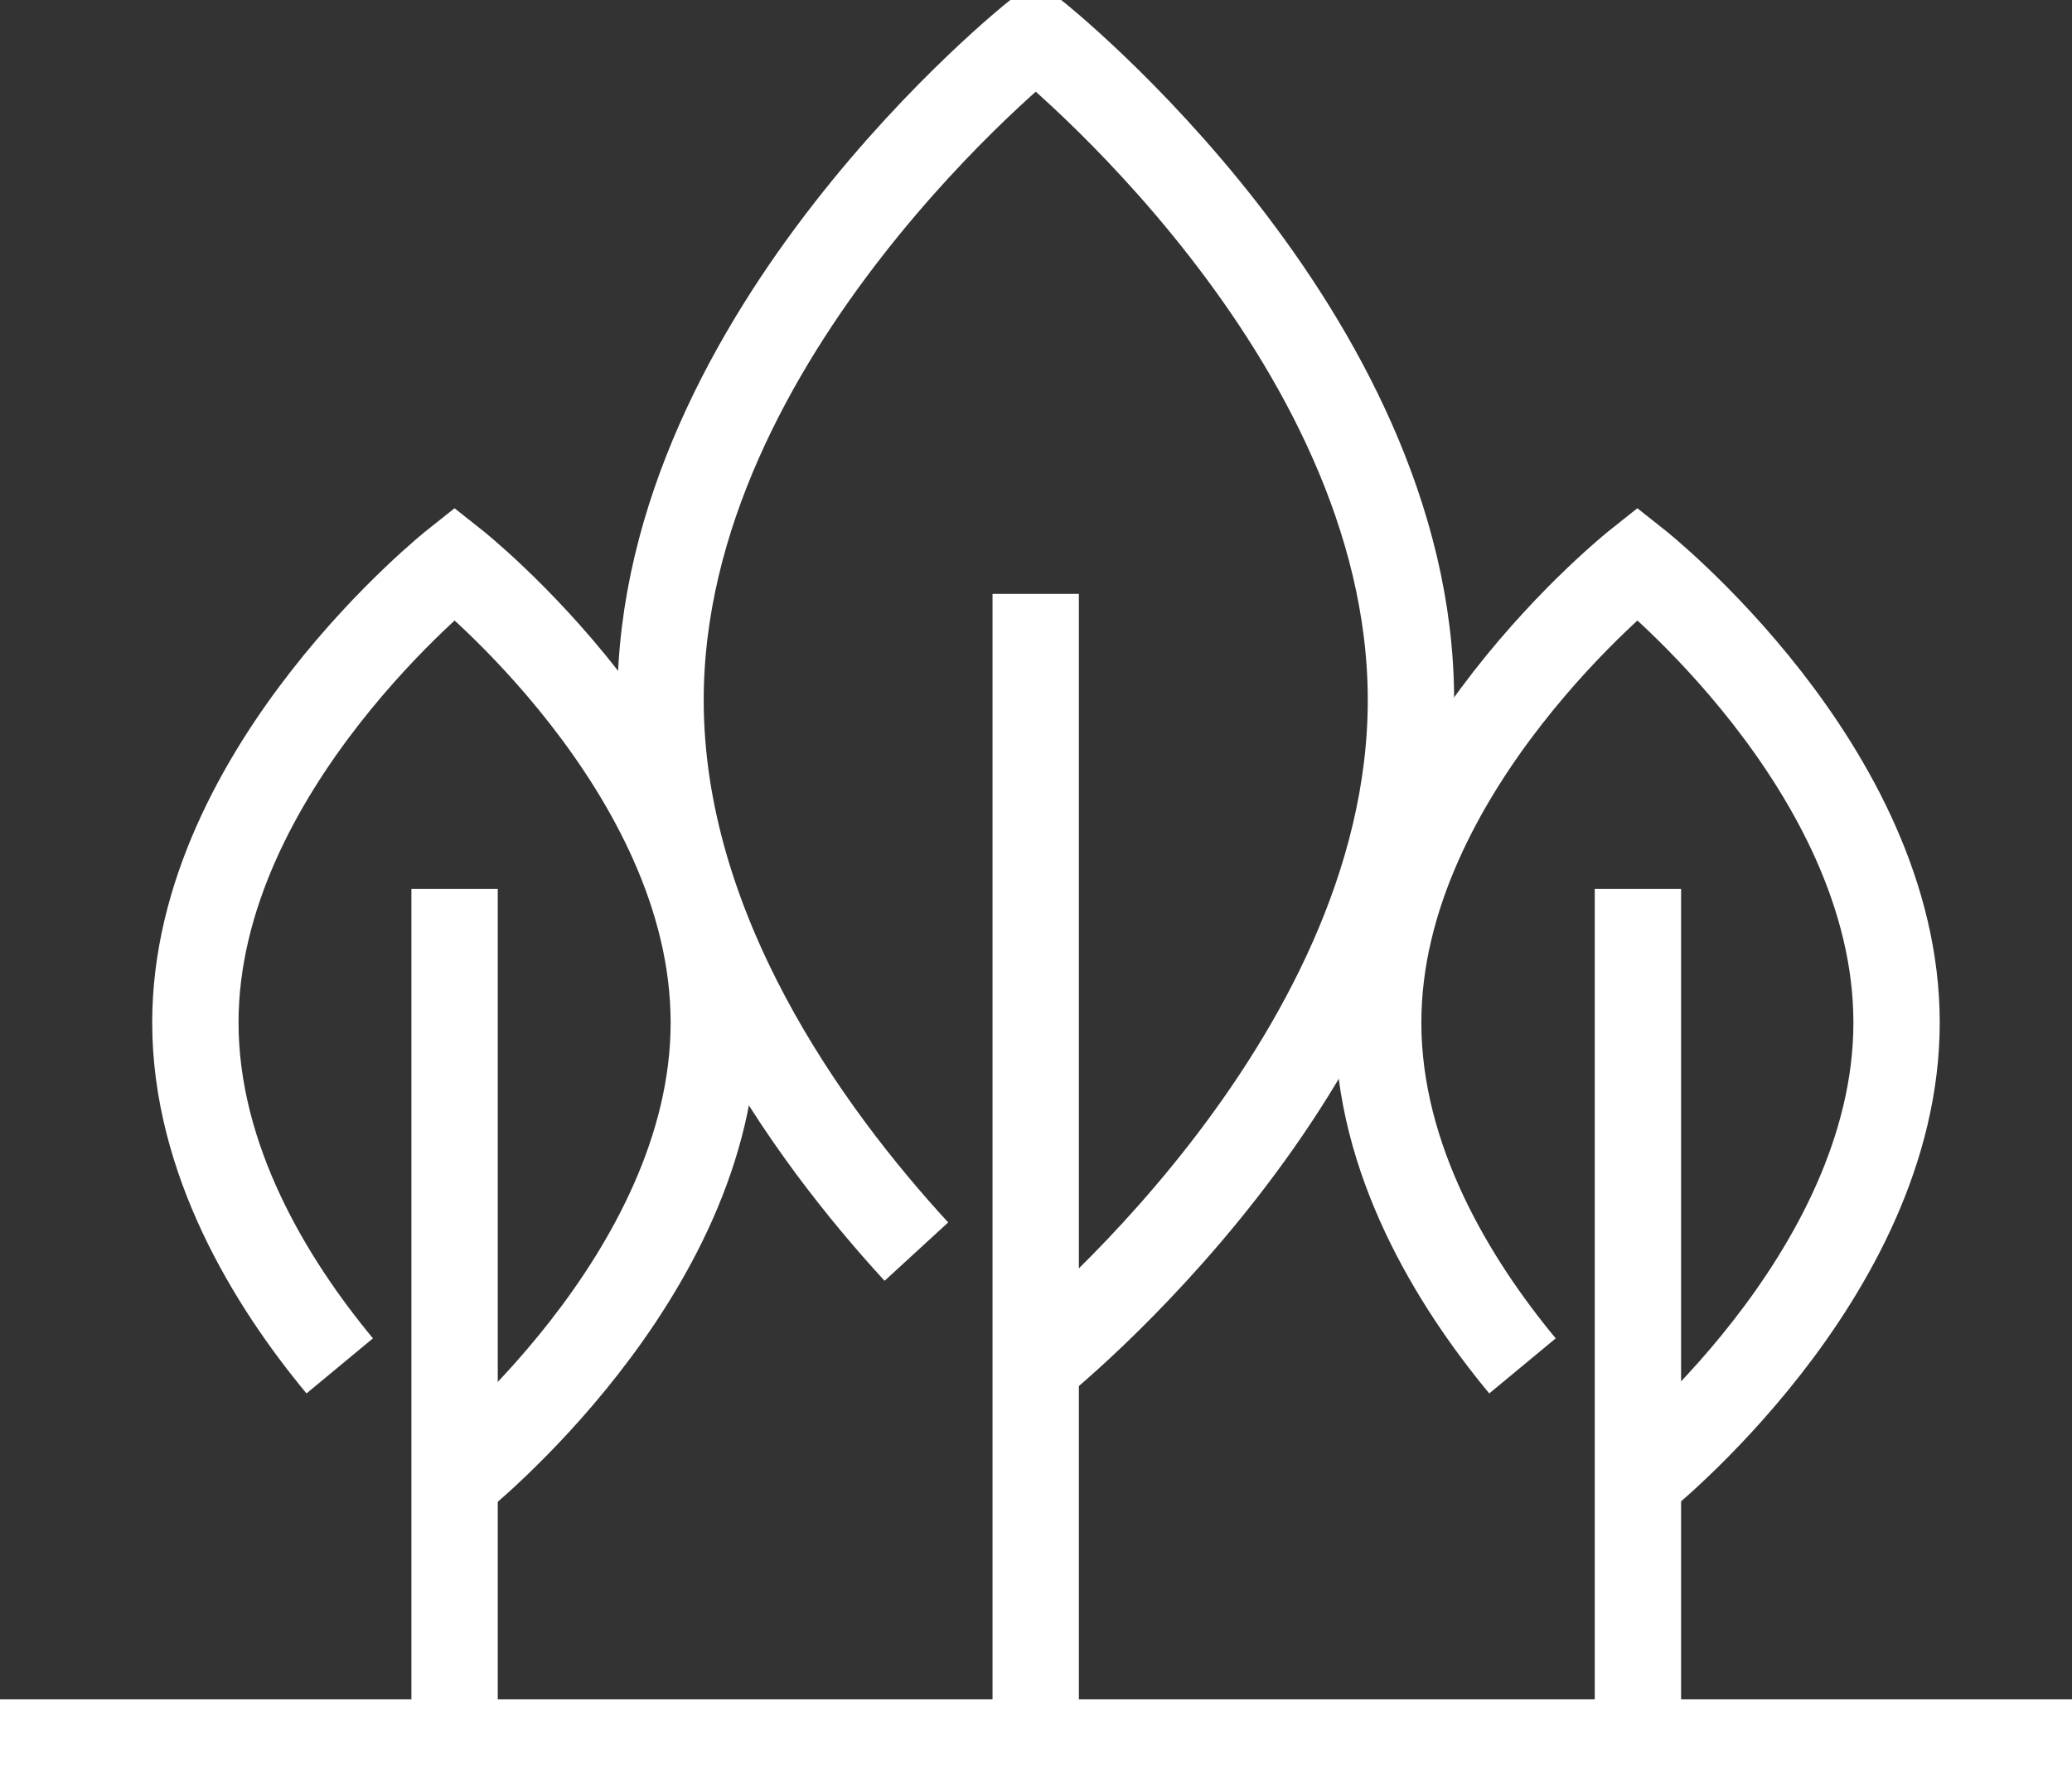
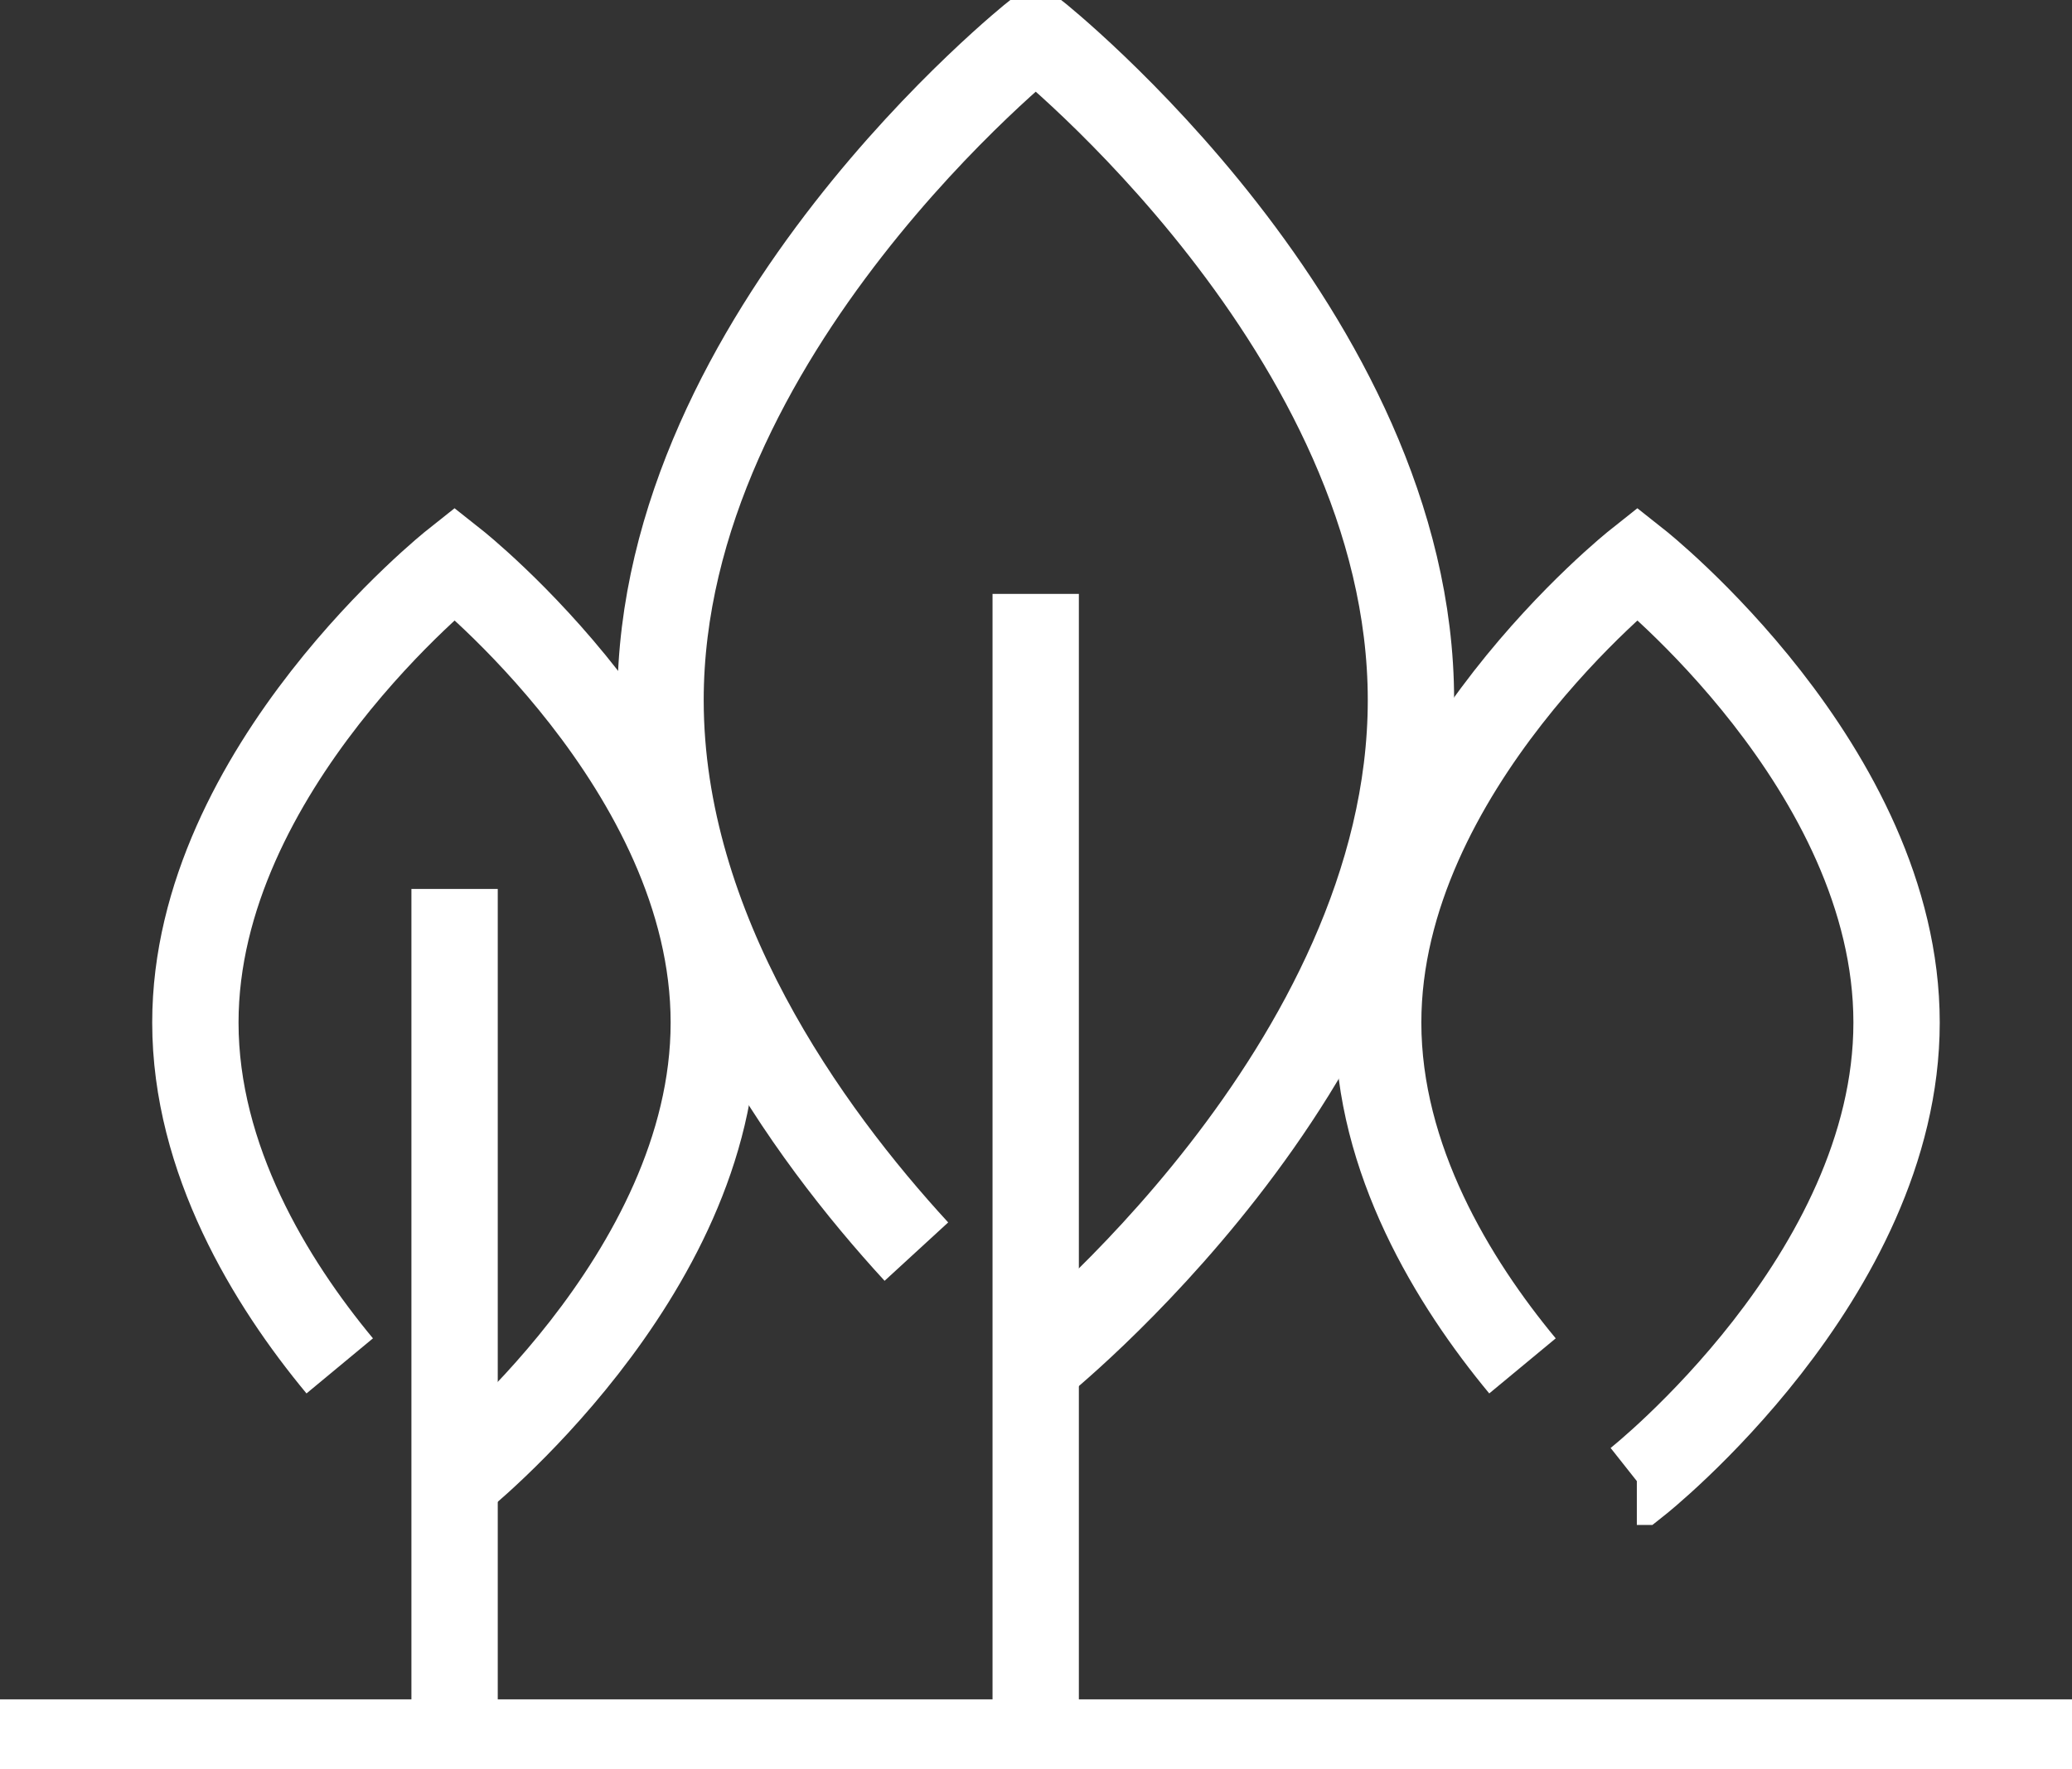
<svg xmlns="http://www.w3.org/2000/svg" width="48" height="41" viewBox="0 0 48 41" fill="none">
  <rect x="0" y="0" width="48" height="41" fill="#333333" stroke="none" />
  <g clip-path="url(#clip0_262_5562)">
    <path d="M0 40.378H48" stroke="white" stroke-width="2" stroke-miterlimit="10" />
    <path d="M23.994 31.651C23.994 31.651 32.686 24.739 32.686 16.224C32.686 7.708 23.994 0.808 23.994 0.808C23.994 0.808 15.302 7.708 15.302 16.224C15.302 21.544 18.683 26.231 21.229 29.003" stroke="white" stroke-width="2" stroke-miterlimit="10" />
    <path d="M23.993 13.762V40.378" stroke="white" stroke-width="2" stroke-miterlimit="10" />
    <path d="M10.518 34.337H10.531C10.531 34.337 16.536 29.588 16.536 23.695C16.536 17.802 10.531 13.053 10.531 13.053C10.531 13.053 4.526 17.815 4.526 23.695C4.526 26.865 6.262 29.712 7.87 31.651" stroke="white" stroke-width="2" stroke-miterlimit="10" />
    <path d="M10.531 20.599V40.378" stroke="white" stroke-width="2" stroke-miterlimit="10" />
    <path d="M37.919 34.337H37.932C37.932 34.337 43.936 29.588 43.936 23.695C43.936 17.802 37.932 13.053 37.932 13.053C37.932 13.053 31.927 17.815 31.927 23.695C31.927 26.865 33.663 29.712 35.27 31.651" stroke="white" stroke-width="2" stroke-miterlimit="10" />
-     <path d="M37.944 20.599V40.378" stroke="white" stroke-width="2" stroke-miterlimit="10" />
  </g>
  <defs>
    <clipPath id="clip0_262_5562">
      <rect width="48" height="41" fill="white" />
    </clipPath>
  </defs>
</svg>